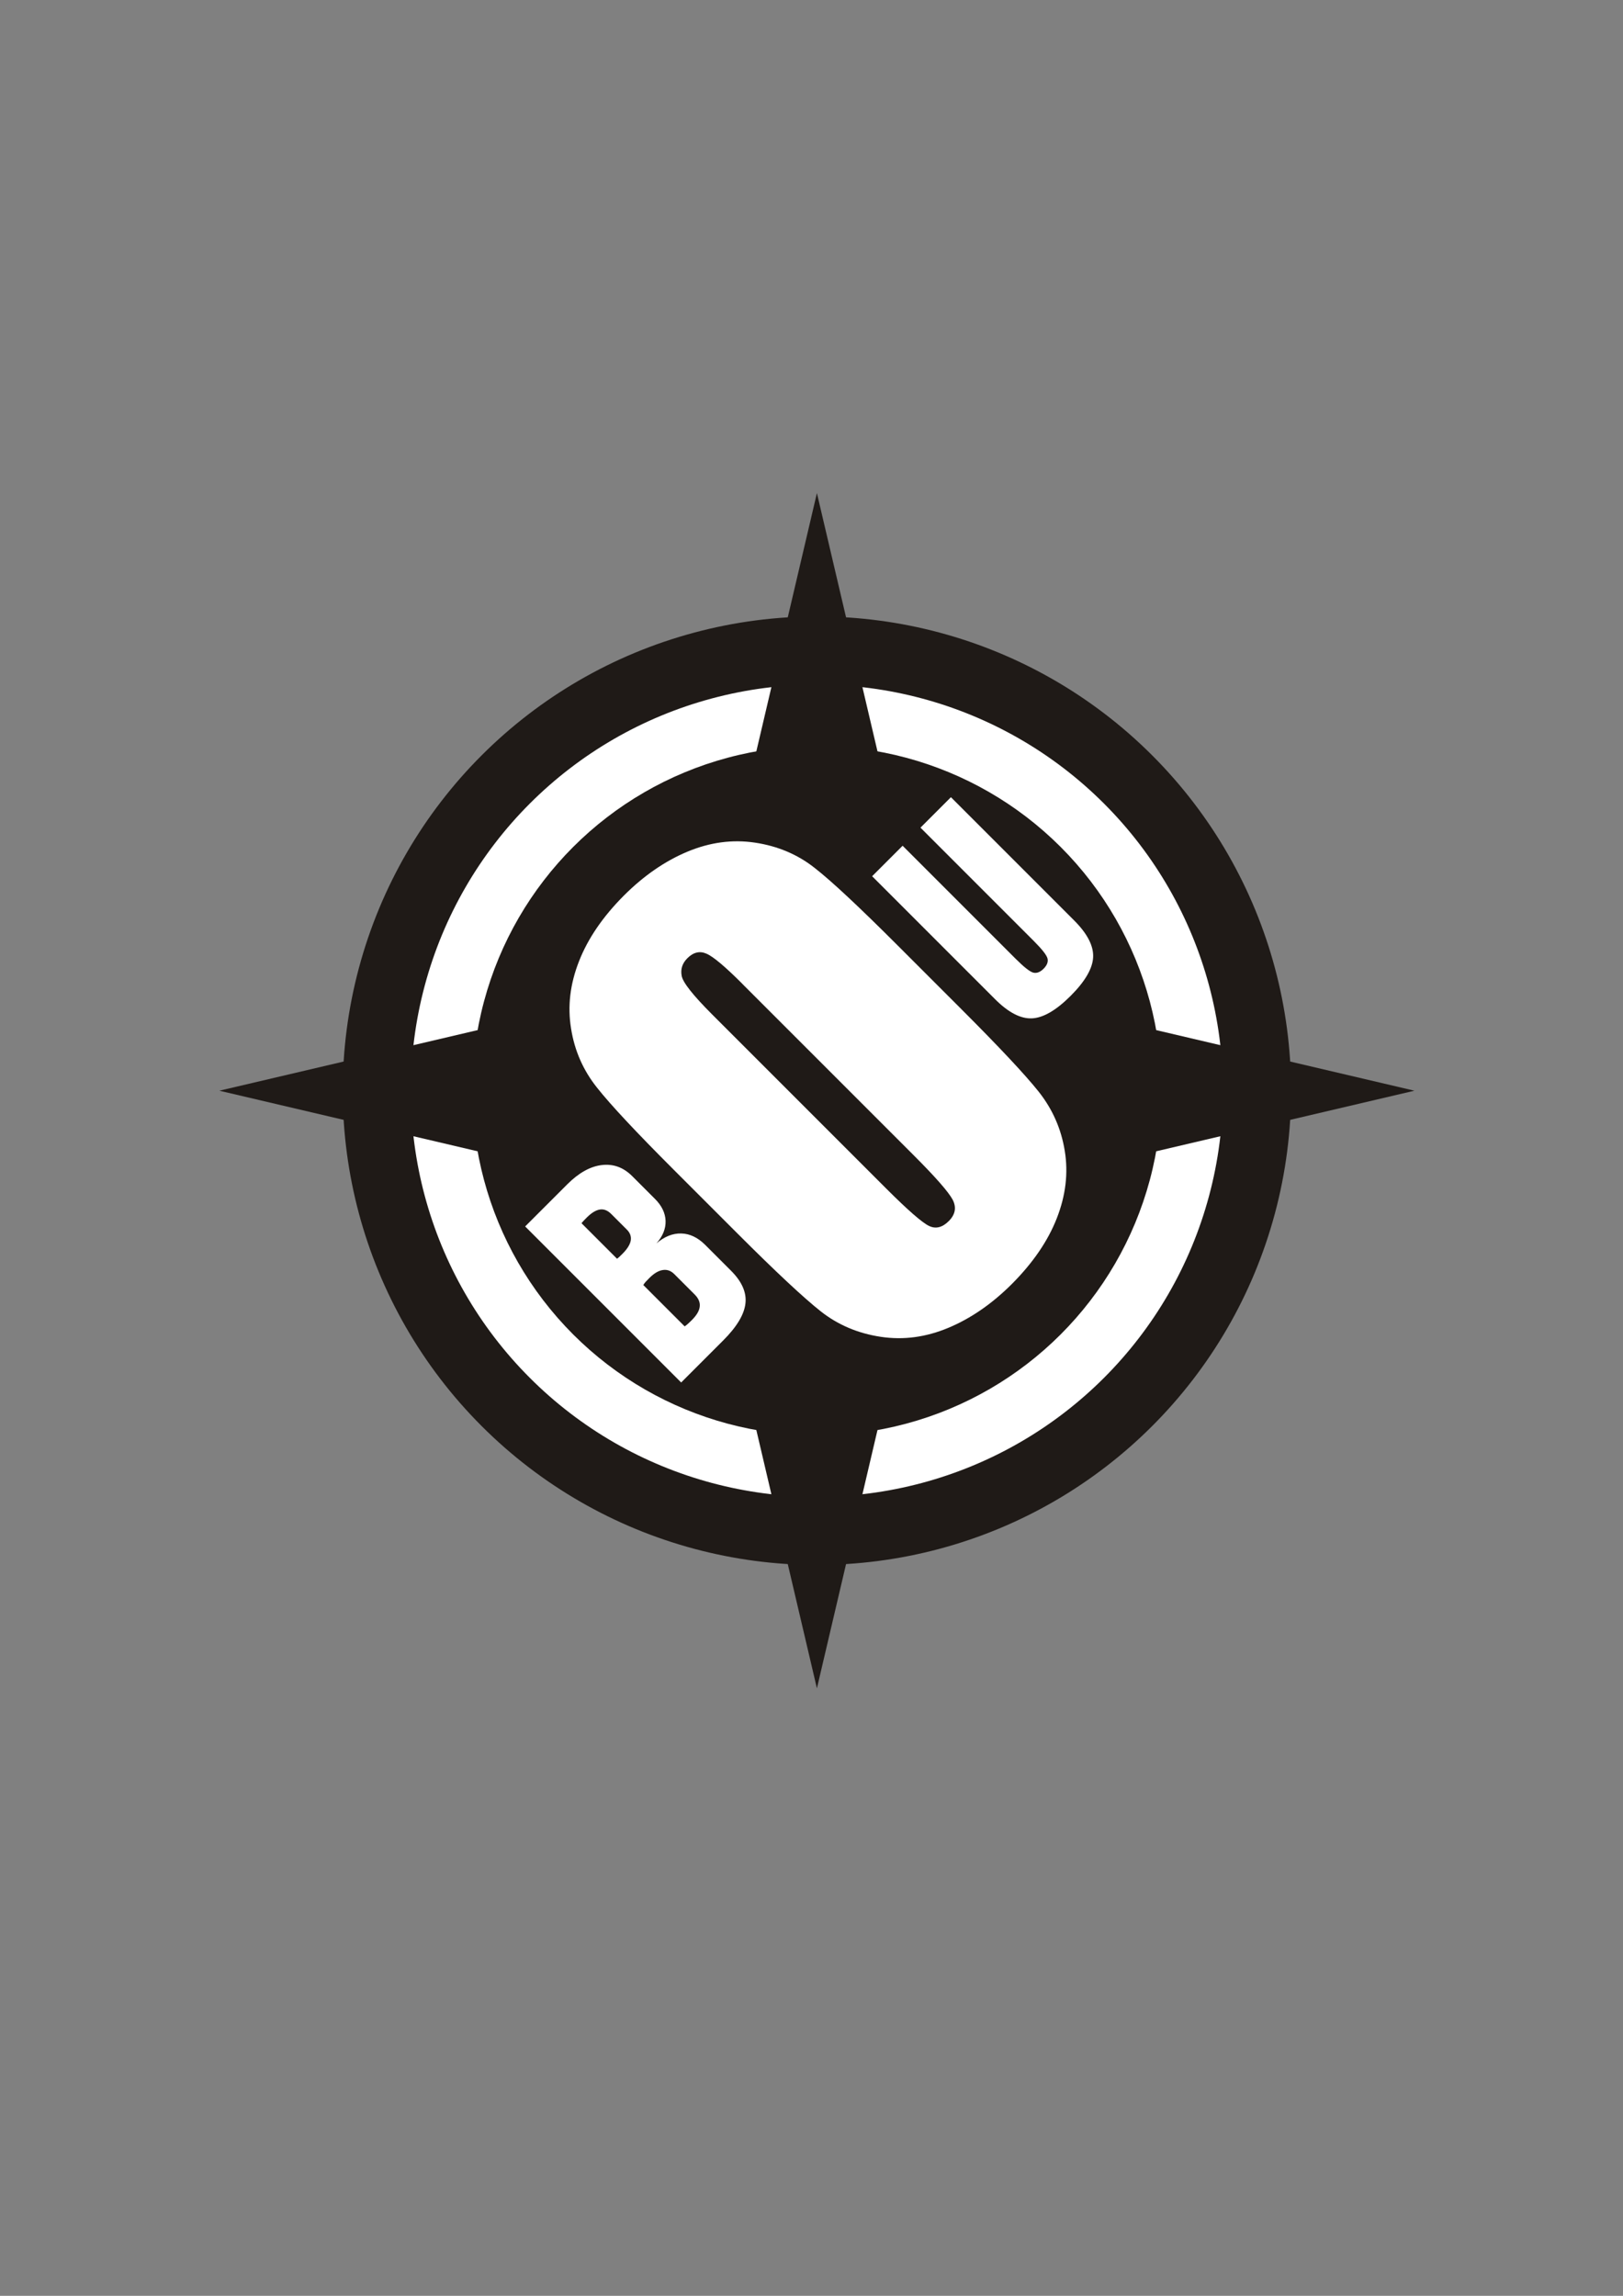
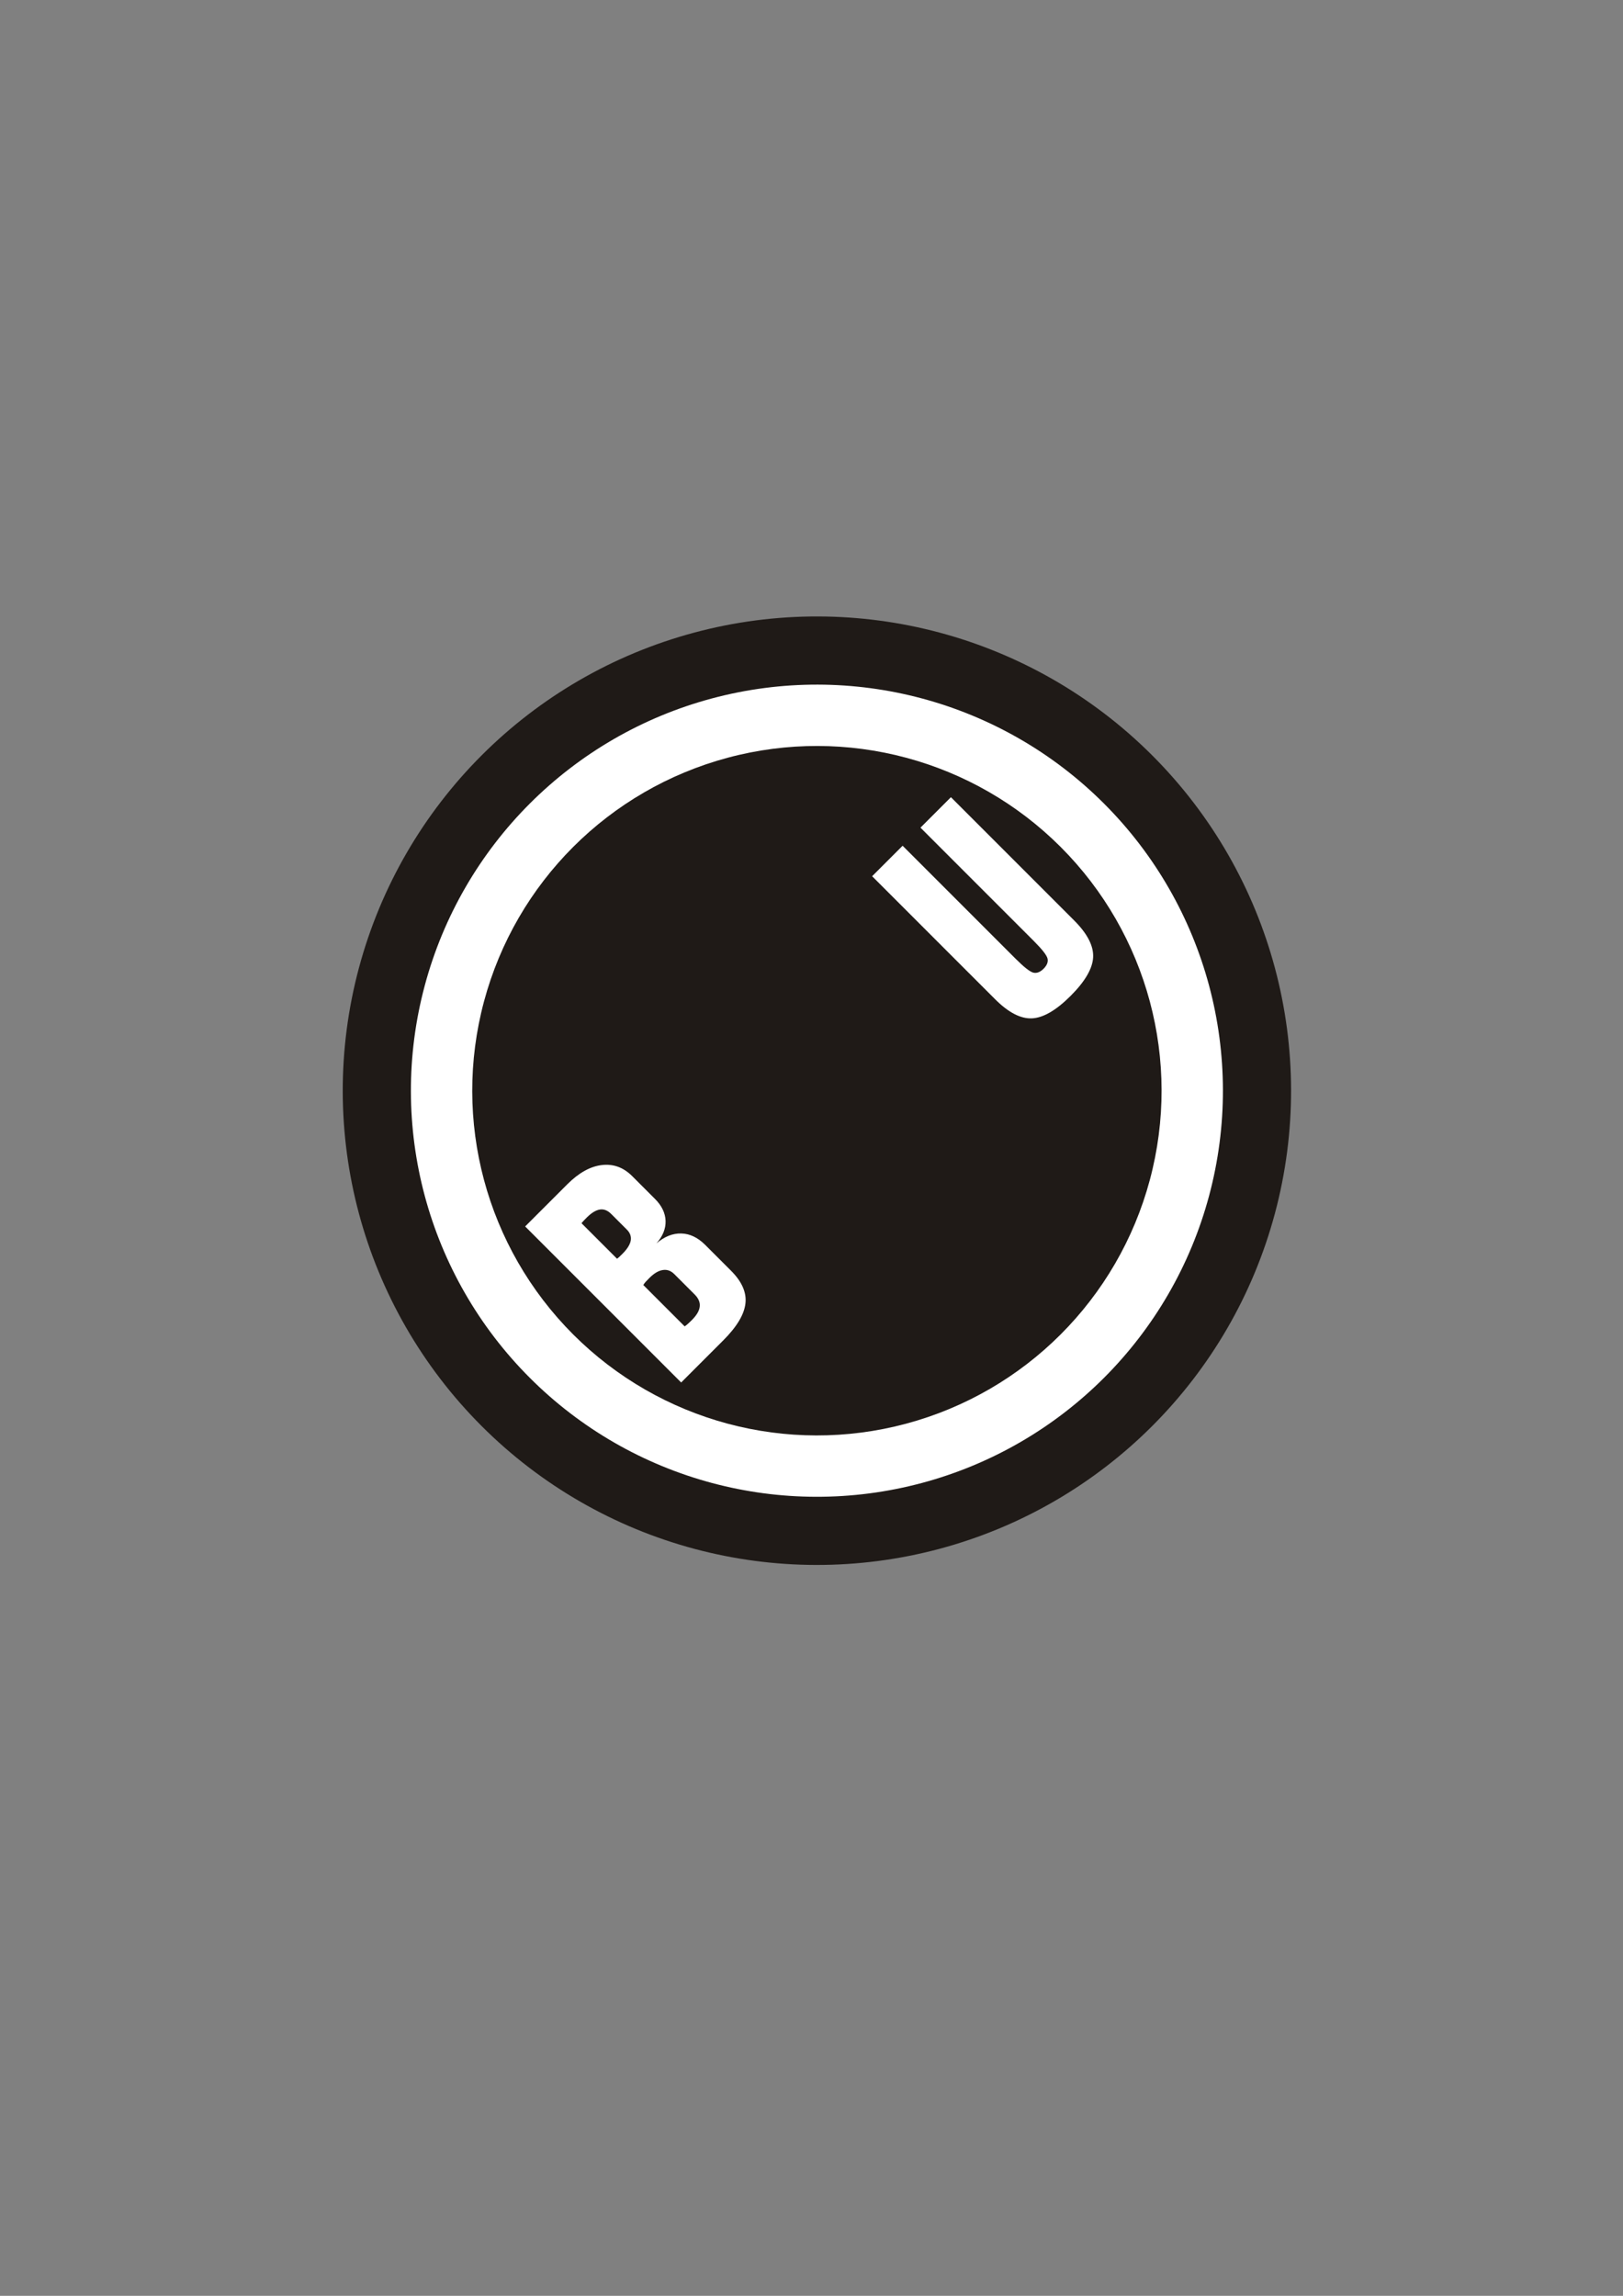
<svg xmlns="http://www.w3.org/2000/svg" xml:space="preserve" width="100%" height="100%" style="shape-rendering:geometricPrecision; text-rendering:geometricPrecision; image-rendering:optimizeQuality; fill-rule:evenodd; clip-rule:evenodd" viewBox="0 0 21 29.7">
  <rect x="0" y="0" width="21" height="29.7" fill="#808080" stroke="none" />
  <defs>
    <style type="text/css">
   
    .fil0 {fill:#1F1A17}
    .fil1 {fill:white}
   
  </style>
  </defs>
  <g id="Camada_x0020_1">
    <g id="_147305088">
      <circle id="_147198568" class="fil0" transform="matrix(0.487 -0.487 0.487 0.487 10.57 14.11)" r="8.908" />
      <circle id="_147198496" class="fil1" transform="matrix(0.417 -0.417 0.417 0.417 10.57 14.11)" r="8.908" />
      <circle id="_147198424" class="fil0" transform="matrix(0.354 -0.354 0.354 0.354 10.57 14.11)" r="8.908" />
-       <polygon id="_147198352" class="fil0" points="10.57,6.379 12.039,12.641 18.301,14.11 12.039,15.579 10.57,21.841 9.101,15.579 2.838,14.11 9.101,12.641 " />
-       <path id="_147198280" class="fil1" d="M12.444 13.06c0.485,0.485 0.816,0.838 0.995,1.062 0.179,0.226 0.292,0.481 0.338,0.767 0.047,0.287 0.012,0.577 -0.103,0.871 -0.115,0.294 -0.309,0.577 -0.58,0.849 -0.258,0.258 -0.533,0.447 -0.822,0.568 -0.291,0.122 -0.581,0.161 -0.875,0.117 -0.294,-0.044 -0.552,-0.153 -0.774,-0.327 -0.223,-0.176 -0.582,-0.511 -1.078,-1.007l-0.824 -0.824c-0.485,-0.485 -0.816,-0.838 -0.995,-1.064 -0.179,-0.224 -0.292,-0.479 -0.337,-0.766 -0.047,-0.287 -0.013,-0.576 0.103,-0.871 0.115,-0.294 0.308,-0.576 0.58,-0.849 0.258,-0.258 0.533,-0.447 0.822,-0.568 0.29,-0.121 0.581,-0.161 0.875,-0.117 0.294,0.044 0.552,0.153 0.773,0.328 0.224,0.175 0.581,0.51 1.078,1.007l0.824 0.824zm-2.836 -0.33c-0.225,-0.225 -0.38,-0.356 -0.468,-0.393 -0.086,-0.038 -0.169,-0.018 -0.246,0.059 -0.066,0.066 -0.09,0.141 -0.074,0.227 0.014,0.085 0.146,0.252 0.395,0.501l2.25 2.25c0.28,0.28 0.465,0.441 0.553,0.484 0.088,0.044 0.175,0.022 0.258,-0.061 0.085,-0.085 0.102,-0.177 0.051,-0.276 -0.053,-0.1 -0.22,-0.291 -0.504,-0.575l-2.214 -2.214z" />
      <path id="_147305184" class="fil1" d="M11.285 11.335l0.394 -0.394 1.464 1.464c0.108,0.108 0.184,0.167 0.228,0.178 0.043,0.01 0.087,-0.006 0.132,-0.051 0.044,-0.044 0.061,-0.088 0.051,-0.131 -0.01,-0.043 -0.068,-0.118 -0.176,-0.226l-0.024 -0.024 -1.444 -1.444 0.394 -0.394 1.595 1.595c0.17,0.17 0.252,0.329 0.245,0.475 -0.007,0.146 -0.104,0.313 -0.291,0.5 -0.187,0.187 -0.354,0.284 -0.5,0.291 -0.146,0.007 -0.304,-0.075 -0.475,-0.245l-1.595 -1.595z" />
      <path id="_147305112" class="fil1" d="M7.984 16.284c0.008,-0.007 0.018,-0.014 0.028,-0.023 0.01,-0.009 0.024,-0.023 0.043,-0.042 0.06,-0.06 0.096,-0.117 0.106,-0.169 0.009,-0.052 -0.007,-0.1 -0.049,-0.142l-0.203 -0.203c-0.046,-0.046 -0.095,-0.066 -0.147,-0.058 -0.051,0.008 -0.108,0.042 -0.17,0.104 -0.018,0.018 -0.032,0.033 -0.042,0.043 -0.01,0.011 -0.018,0.02 -0.026,0.03l0.46 0.46zm0.342 0.342l0.533 0.533c0.012,-0.009 0.025,-0.018 0.038,-0.03 0.013,-0.011 0.032,-0.029 0.055,-0.052 0.063,-0.063 0.097,-0.121 0.102,-0.176 0.006,-0.054 -0.017,-0.107 -0.068,-0.157l-0.262 -0.262c-0.043,-0.043 -0.093,-0.061 -0.148,-0.052 -0.056,0.008 -0.114,0.043 -0.175,0.104 -0.021,0.021 -0.037,0.038 -0.049,0.051 -0.011,0.013 -0.021,0.026 -0.029,0.04zm0.488 1.259l-2.019 -2.019 0.545 -0.545c0.147,-0.147 0.296,-0.231 0.445,-0.249 0.15,-0.018 0.281,0.029 0.396,0.144l0.294 0.294c0.088,0.088 0.133,0.182 0.137,0.284 0.003,0.101 -0.036,0.198 -0.118,0.291 0.103,-0.088 0.21,-0.131 0.321,-0.128 0.111,0.003 0.213,0.052 0.308,0.146l0.336 0.336c0.14,0.14 0.203,0.282 0.186,0.424 -0.016,0.143 -0.112,0.302 -0.287,0.477l-0.545 0.545z" />
    </g>
  </g>
</svg>